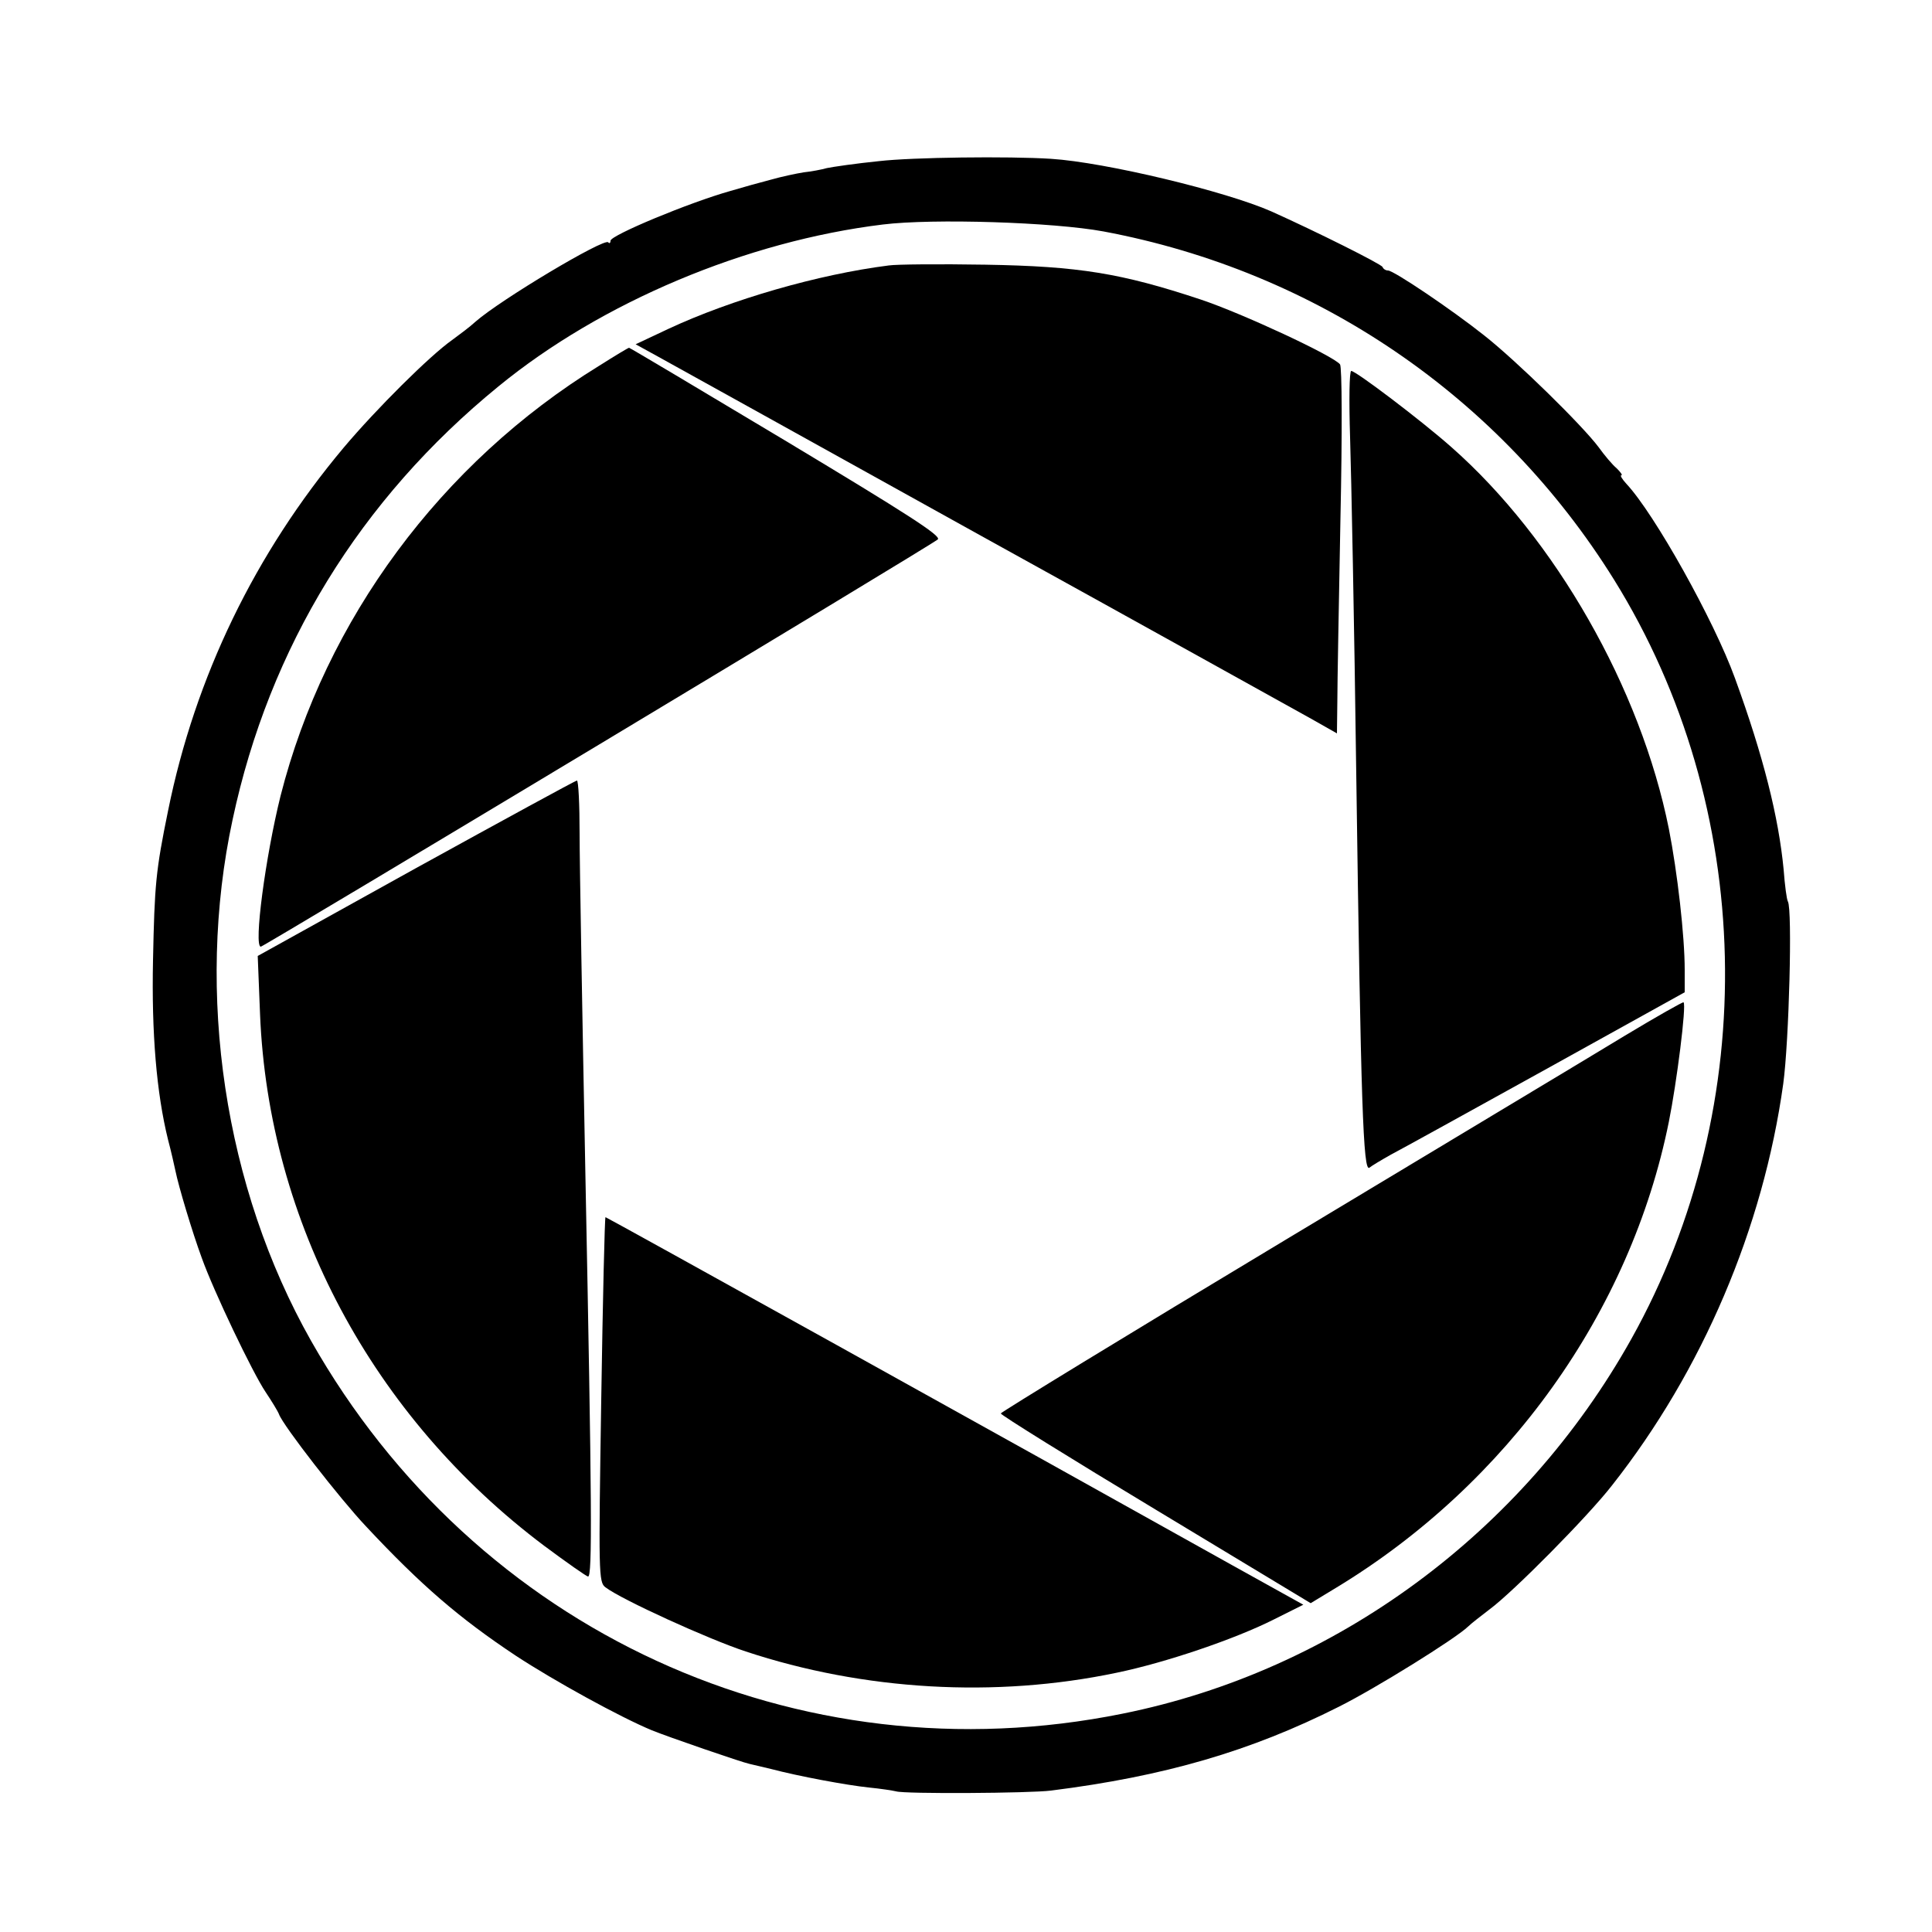
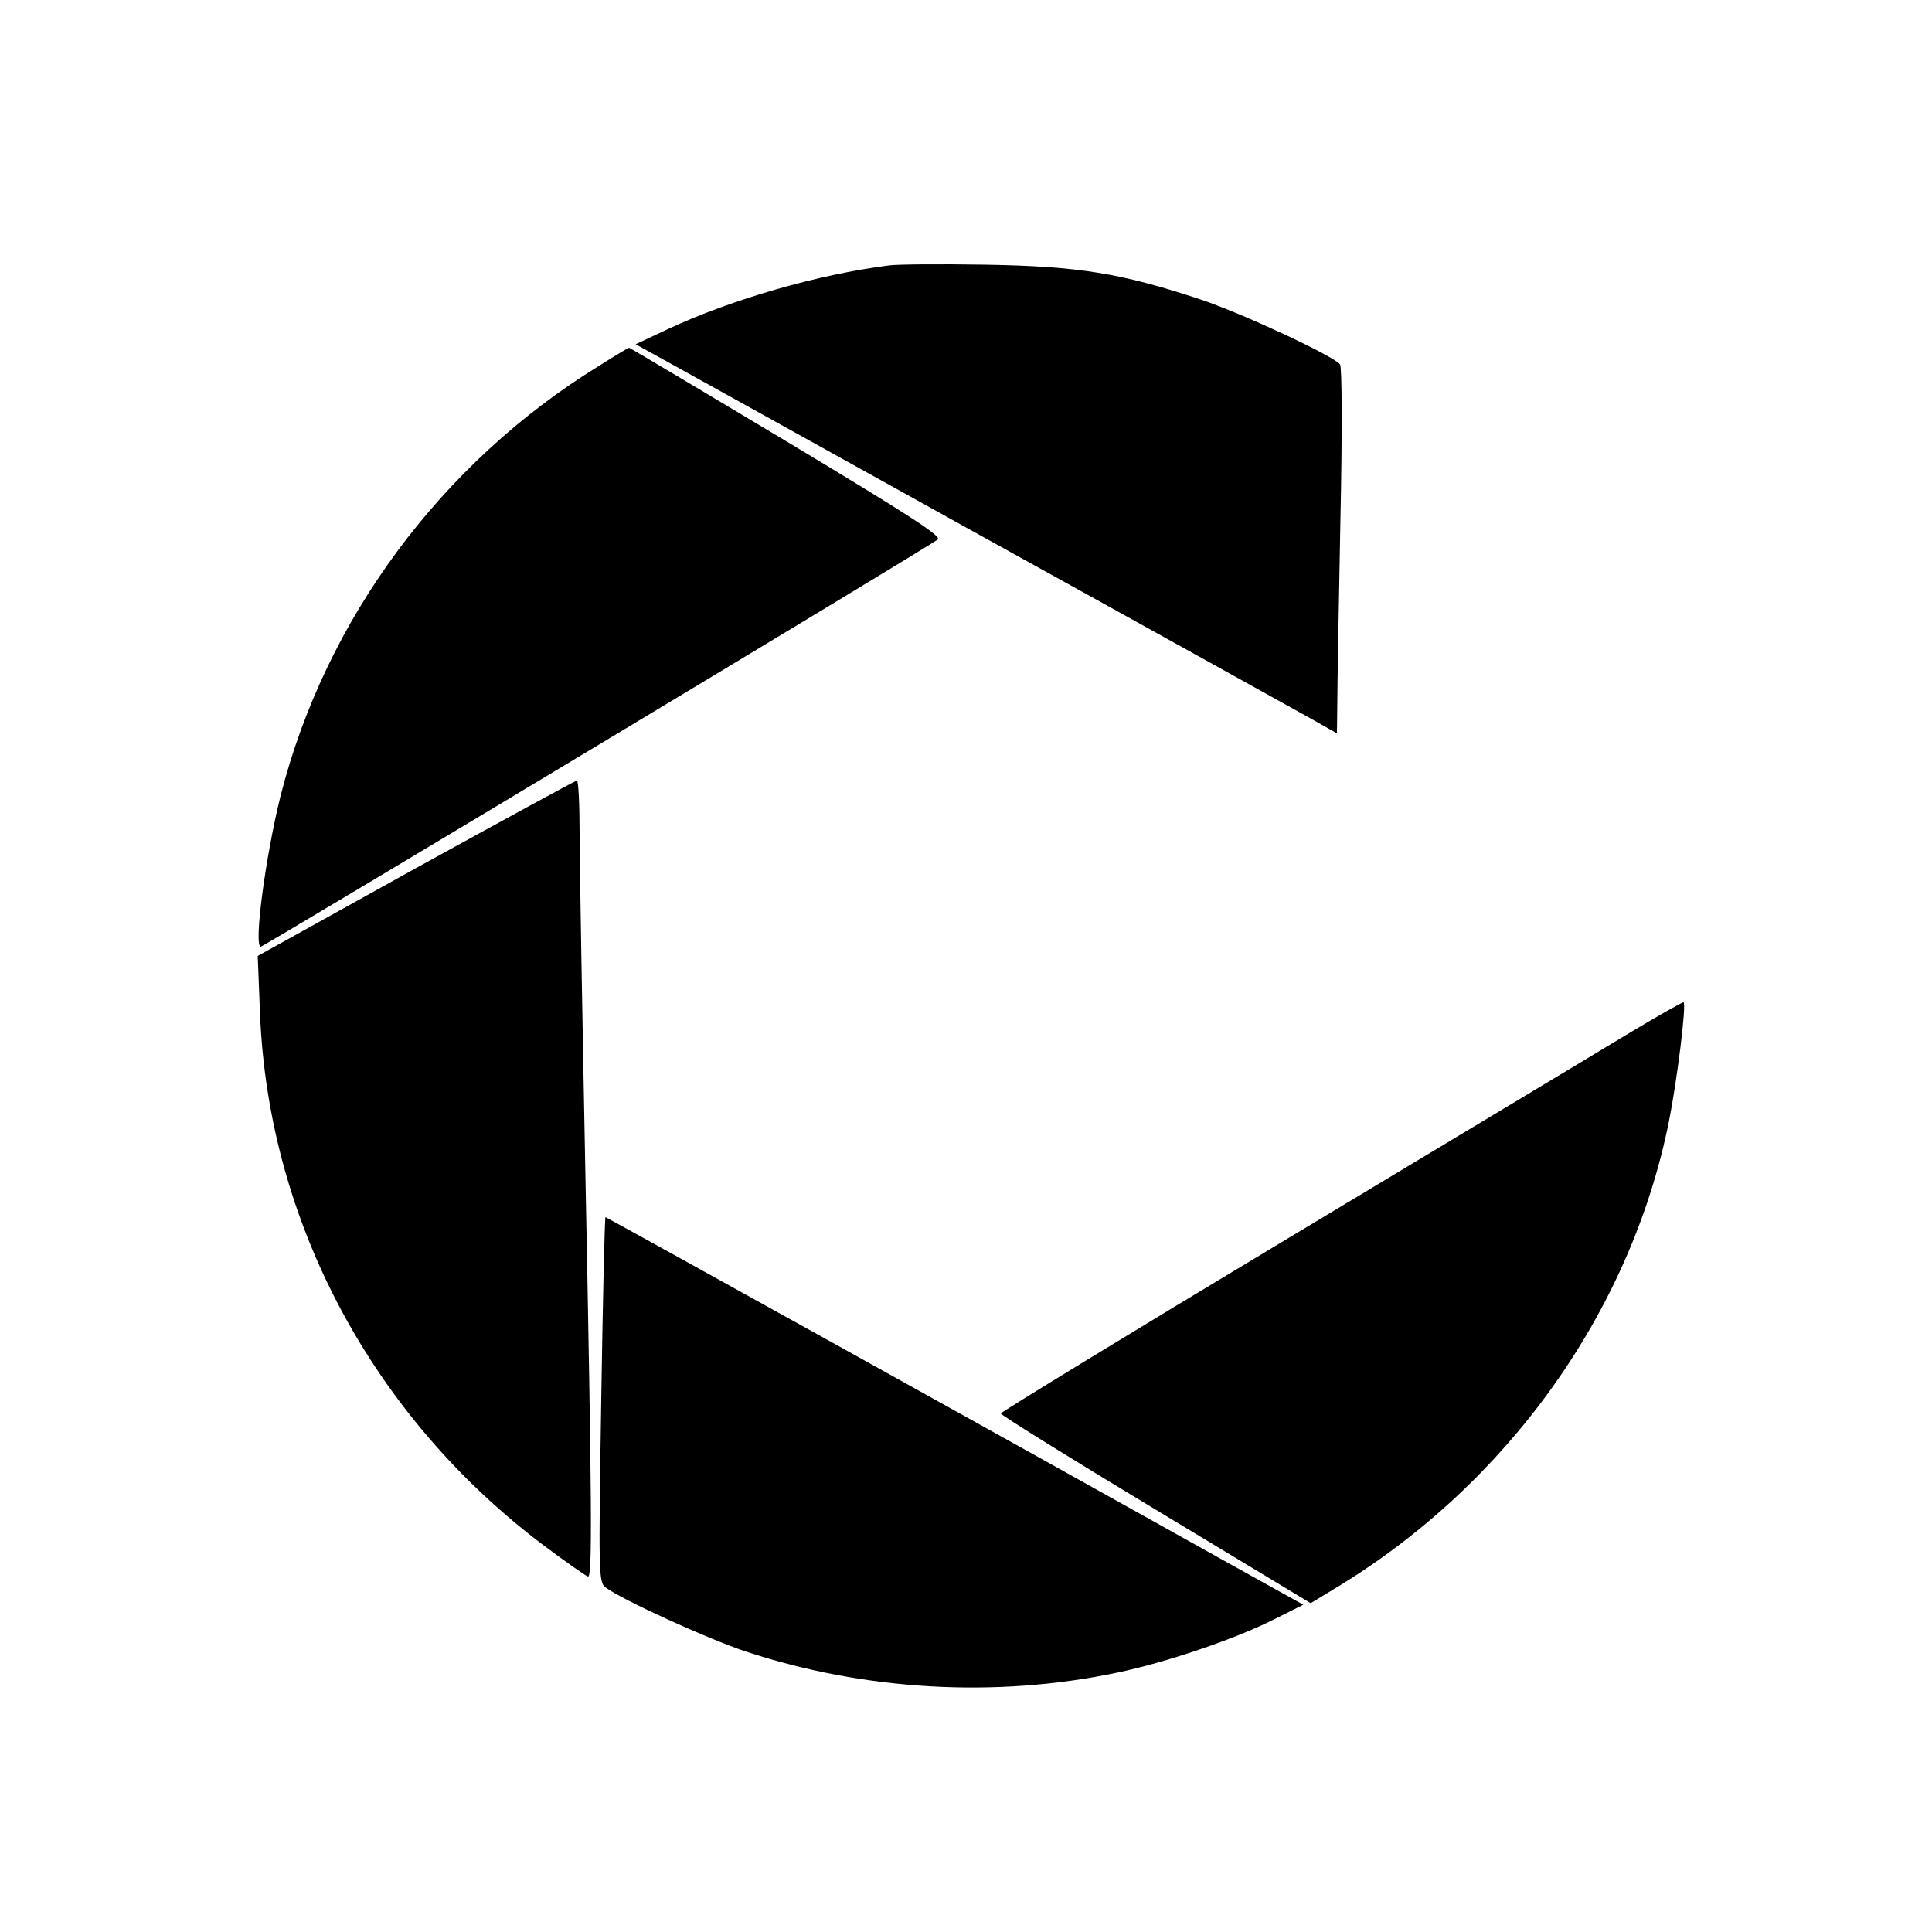
<svg xmlns="http://www.w3.org/2000/svg" version="1.0" width="500pt" height="500pt" viewBox="0 0 500 500" preserveAspectRatio="xMidYMid meet">
  <g transform="translate(0,500) scale(0.1,-0.1)" fill="#000000" stroke="none">
-     <path d="M2275 4583 c-60 -6 -121 -15 -135 -18 -14 -4 -41 -9 -60 -11 -19 -3 -57 -11 -85 -19 -27 -7 -74 -20 -104 -29 -107 -30 -311 -115 -311 -129 0 -6 -3 -8 -6 -4 -11 11 -278 -148 -344 -206 -14 -13 -41 -33 -60 -47 -57 -40 -196 -178 -281 -279 -229 -273 -384 -593 -454 -939 -32 -156 -35 -192 -39 -387 -4 -188 9 -344 39 -465 8 -30 16 -66 19 -80 8 -40 44 -160 68 -225 31 -87 132 -298 165 -347 16 -24 32 -50 35 -58 11 -30 158 -219 225 -290 143 -153 242 -238 388 -335 99 -65 270 -159 352 -193 39 -16 233 -83 253 -87 8 -2 33 -8 55 -13 72 -19 196 -42 253 -48 31 -3 63 -8 71 -10 21 -7 347 -5 401 2 294 37 517 102 745 217 94 47 302 176 335 208 8 8 33 27 55 44 61 45 255 241 317 321 234 297 391 666 443 1039 15 110 24 452 12 472 -3 5 -8 42 -11 83 -13 135 -52 292 -126 495 -54 149 -208 425 -281 503 -11 12 -17 22 -13 22 4 0 -2 8 -12 18 -11 9 -32 34 -47 55 -42 56 -211 222 -296 289 -83 66 -234 168 -249 168 -6 0 -12 4 -14 9 -2 7 -172 92 -288 144 -118 52 -429 127 -570 136 -110 7 -359 4 -445 -6z m581 -182 c550 -103 1026 -427 1321 -901 366 -589 384 -1358 45 -1965 -280 -501 -765 -859 -1317 -970 -841 -170 -1674 213 -2100 965 -224 396 -300 899 -203 1349 95 446 330 829 688 1121 266 218 642 376 995 419 130 16 442 6 571 -18z" />
    <path d="M2300 4313 c-182 -23 -407 -88 -570 -164 l-85 -40 60 -33 c33 -18 411 -228 840 -466 429 -237 810 -449 848 -470 l67 -38 1 81 c0 45 4 258 8 472 5 231 4 395 -1 402 -17 22 -253 132 -361 168 -205 68 -315 86 -557 90 -118 2 -231 1 -250 -2z" />
    <path d="M1550 4053 c-408 -251 -708 -656 -824 -1113 -39 -157 -70 -390 -51 -390 7 0 1739 1041 1752 1054 10 9 -81 67 -392 254 -222 133 -405 242 -407 242 -2 0 -37 -21 -78 -47z" />
-     <path d="M3494 3868 c3 -95 11 -488 16 -873 12 -858 18 -1029 34 -1017 6 5 31 20 56 34 25 13 206 113 403 222 l357 198 0 58 c0 88 -19 253 -41 365 -73 364 -294 751 -563 988 -78 69 -247 197 -259 197 -5 0 -6 -78 -3 -172z" />
    <path d="M1076 2753 l-409 -227 6 -151 c22 -537 291 -1042 736 -1376 58 -43 109 -79 113 -79 11 0 10 182 -7 1040 -8 410 -15 807 -15 883 0 75 -3 137 -7 137 -5 -1 -192 -103 -417 -227z" />
    <path d="M4204 2319 c-82 -50 -479 -288 -881 -530 -403 -242 -733 -444 -733 -447 0 -4 180 -116 401 -249 l401 -242 66 40 c444 269 762 714 861 1206 20 99 46 302 38 309 -1 2 -70 -37 -153 -87z" />
    <path d="M1556 1378 c-7 -450 -7 -473 11 -486 42 -32 266 -134 363 -166 305 -101 646 -121 960 -55 126 26 306 87 407 138 l76 38 -189 105 c-567 317 -1614 898 -1617 898 -2 0 -7 -212 -11 -472z" />
  </g>
</svg>